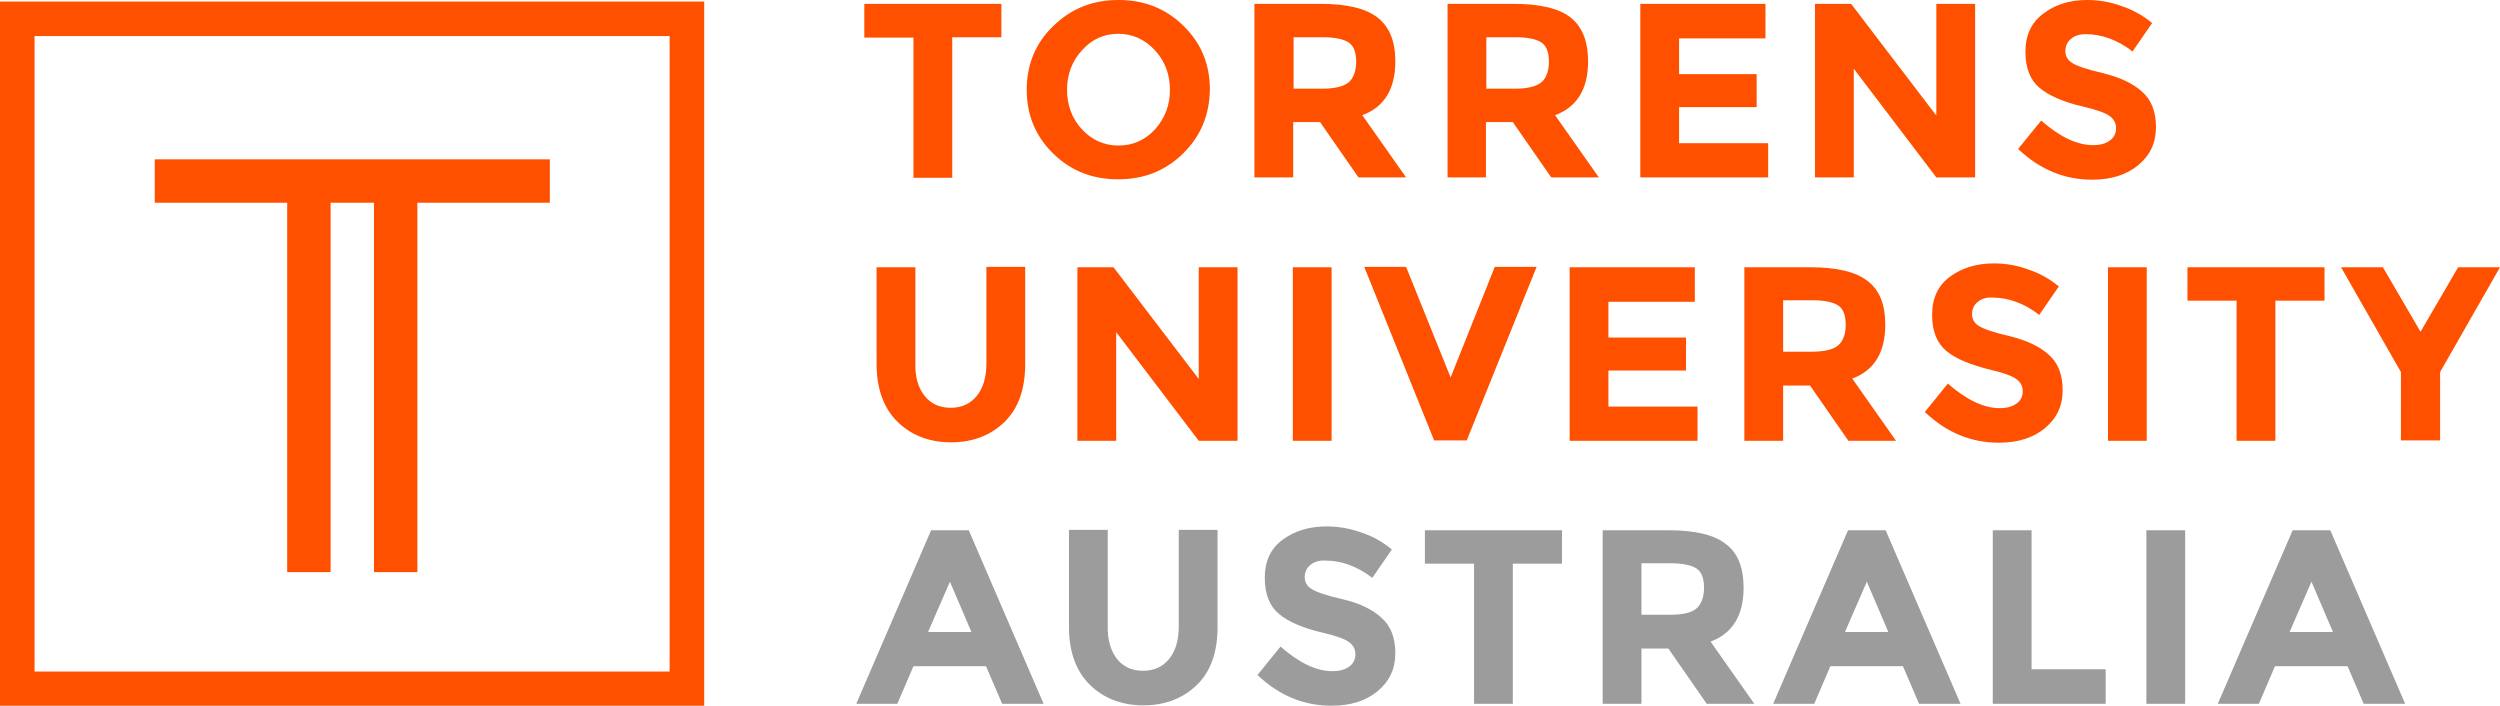
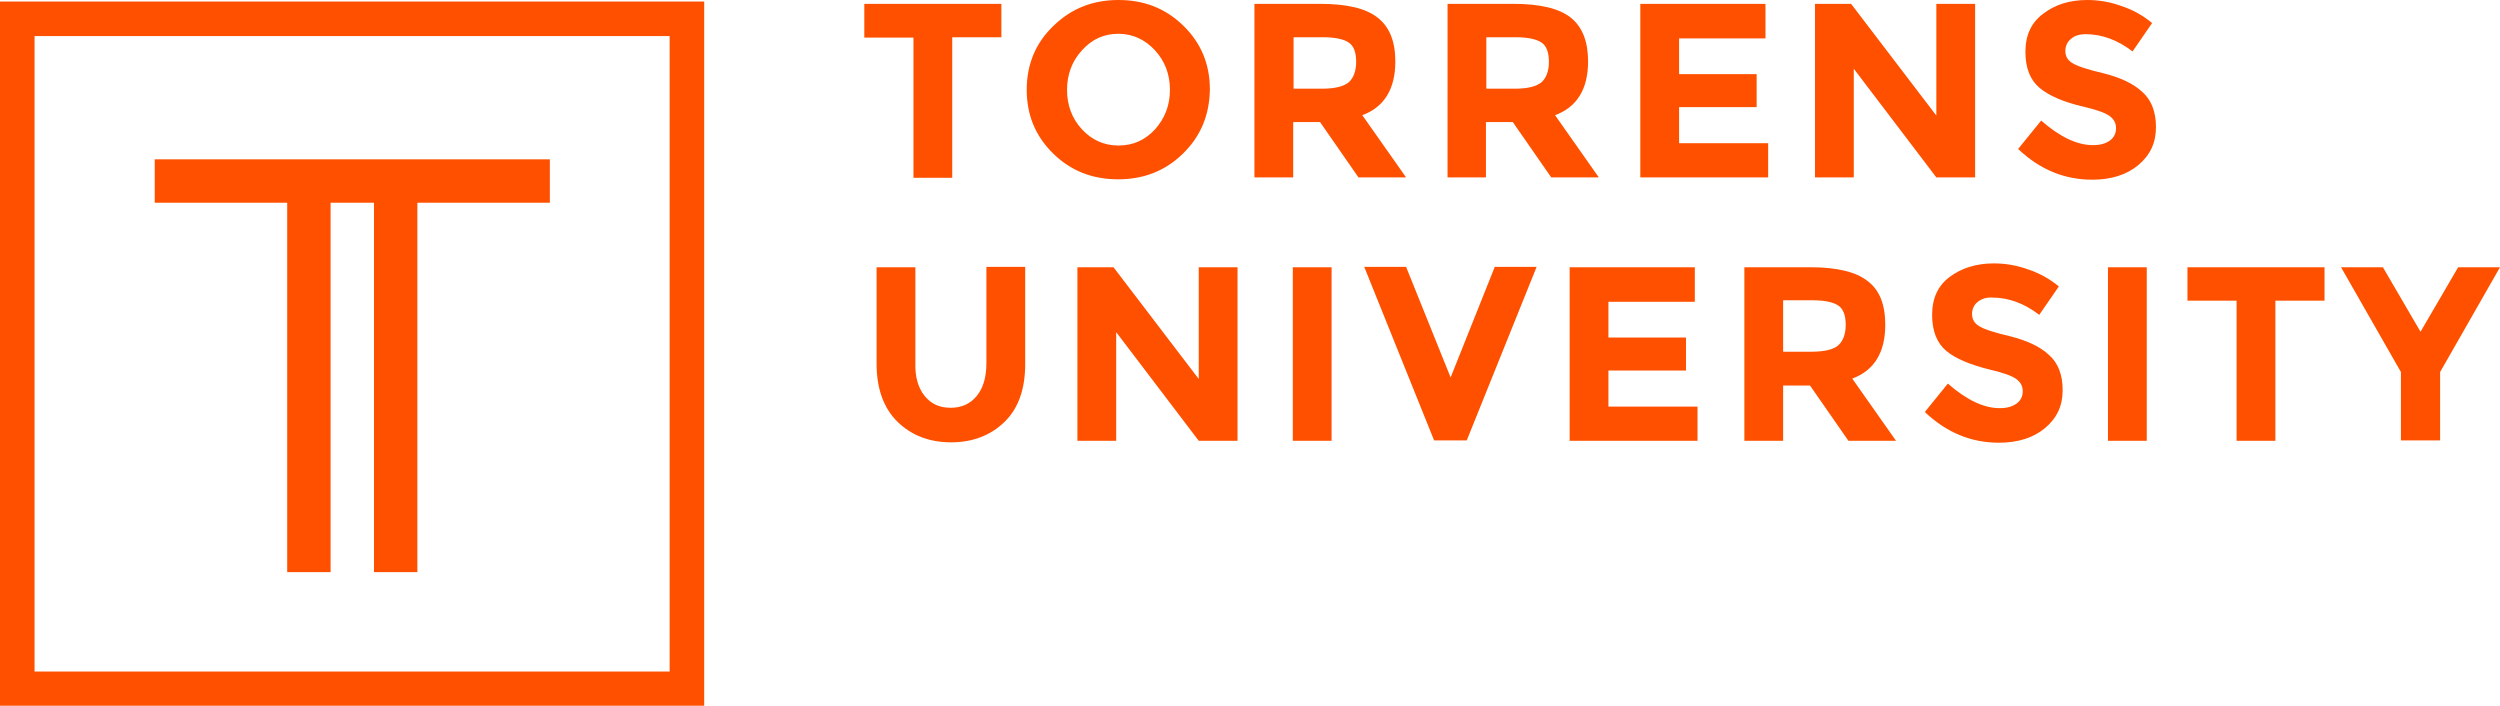
<svg xmlns="http://www.w3.org/2000/svg" baseProfile="tiny" viewBox="0 0 651.1 183.8">
  <switch>
    <g>
-       <path fill="#9C9C9C" d="M261 183.3l-4.2-9.8h-18.9l-4.2 9.8H223l19.5-45.2h9.8l19.5 45.2H261zm-13.6-31.8l-5.7 13.1H253l-5.6-13.1zm43.5 20.1c1.7 2.1 3.9 3.1 6.8 3.1 2.8 0 5.1-1 6.8-3.1 1.7-2.1 2.5-4.9 2.5-8.6v-25h10.1v25.3c0 6.6-1.8 11.6-5.4 15.1s-8.3 5.3-13.9 5.3-10.3-1.8-13.9-5.3c-3.6-3.5-5.5-8.6-5.5-15.1V138h10.1v25c-.1 3.7.8 6.5 2.4 8.6zm50.4-24.5c-1 .8-1.5 1.9-1.5 3.2 0 1.3.6 2.4 1.8 3.1 1.2.8 3.9 1.7 8.2 2.7s7.6 2.6 10 4.8c2.4 2.1 3.6 5.2 3.6 9.2 0 4.1-1.5 7.3-4.6 9.9-3 2.5-7 3.8-12 3.8-7.2 0-13.6-2.6-19.3-8l6-7.4c4.9 4.3 9.4 6.4 13.5 6.4 1.9 0 3.3-.4 4.4-1.2 1.1-.8 1.6-1.9 1.6-3.2 0-1.4-.6-2.4-1.7-3.2-1.1-.8-3.3-1.6-6.7-2.4-5.3-1.2-9.1-2.9-11.5-4.9-2.4-2-3.7-5.1-3.7-9.4 0-4.3 1.5-7.6 4.6-9.9 3.1-2.3 6.9-3.5 11.5-3.5 3 0 6 .5 9.1 1.6 3 1 5.6 2.5 7.9 4.4l-5.1 7.4c-3.9-3-8-4.5-12.2-4.5-1.6-.1-2.9.3-3.9 1.1zm52.7-.3v36.5h-10.1v-36.5h-12.8v-8.7h35.7v8.7H394zm60.1 6.3c0 7.2-2.9 11.9-8.6 14l11.4 16.2h-12.4l-10-14.4h-7v14.4h-10.1v-45.2h17.1c7 0 12 1.2 15 3.6 3.1 2.3 4.6 6.1 4.6 11.4zm-12.2 5.3c1.2-1.1 1.9-2.9 1.9-5.3s-.6-4.1-1.9-5c-1.3-.9-3.6-1.4-6.8-1.4h-7.6v13.4h7.4c3.4 0 5.7-.5 7-1.7zm57.9 24.9l-4.2-9.8h-18.9l-4.2 9.8h-10.7l19.5-45.2h9.8l19.5 45.2h-10.8zm-13.6-31.8l-5.7 13.1h11.3l-5.6-13.1zm32.8 31.8v-45.2h10.1v36.2h19.3v9H519zm40-45.2h10.1v45.2H559v-45.2zm56.6 45.2l-4.2-9.8h-18.9l-4.2 9.8h-10.7l19.5-45.2h9.8l19.5 45.2h-10.8zM602 151.5l-5.7 13.1h11.3l-5.6-13.1z" />
      <path fill="#FF5000" d="M248 9.8v36.5h-10.1V9.8h-12.8V1h35.7v8.7H248zM308.1 40c-4.6 4.5-10.2 6.7-16.9 6.7-6.7 0-12.3-2.2-16.9-6.7-4.6-4.5-6.9-10-6.9-16.6 0-6.6 2.3-12.2 6.9-16.6 4.7-4.6 10.3-6.8 17-6.8 6.7 0 12.3 2.2 16.9 6.7 4.6 4.5 6.9 10 6.9 16.6-.1 6.7-2.4 12.2-7 16.7zm-3.4-16.6c0-4-1.3-7.5-3.9-10.3-2.6-2.8-5.8-4.3-9.5-4.3-3.8 0-6.9 1.4-9.5 4.3-2.6 2.8-3.9 6.3-3.9 10.3 0 4 1.3 7.5 3.9 10.3 2.6 2.8 5.8 4.2 9.5 4.2 3.8 0 6.9-1.4 9.5-4.2 2.6-2.9 3.9-6.3 3.9-10.3zm58.7-7.4c0 7.2-2.9 11.9-8.6 14l11.4 16.2h-12.4l-10-14.4h-7v14.4h-10.1V1h17.1c7 0 12 1.2 15 3.6 3.1 2.4 4.6 6.2 4.6 11.4zm-12.1 5.4c1.2-1.1 1.9-2.9 1.9-5.3s-.6-4.1-1.9-5c-1.3-.9-3.6-1.4-6.8-1.4h-7.6v13.4h7.4c3.4 0 5.7-.6 7-1.7zm62.3-5.4c0 7.2-2.9 11.9-8.6 14l11.4 16.2H404l-10-14.4h-7v14.4h-10V1h17.1c7 0 12 1.2 15 3.6 3 2.4 4.5 6.2 4.5 11.4zm-12.1 5.4c1.2-1.1 1.9-2.9 1.9-5.3s-.6-4.1-1.9-5c-1.3-.9-3.6-1.4-6.8-1.4h-7.6v13.4h7.4c3.4 0 5.7-.6 7-1.7zM459.8 1v9h-22.5v9.3h20.2v8.6h-20.2v9.4h23.2v8.9h-33.3V1h32.6zm44.5 0h10.1v45.2h-10.1l-21.5-28.3v28.3h-10.1V1h9.4l22.2 29.1V1zm35.1 9.1c-1 .8-1.5 1.9-1.5 3.2 0 1.3.6 2.4 1.8 3.1 1.2.8 3.9 1.7 8.2 2.7 4.3 1.1 7.6 2.6 10 4.8 2.4 2.1 3.6 5.2 3.6 9.2 0 4.1-1.5 7.3-4.6 9.9-3 2.5-7 3.8-12 3.8-7.2 0-13.6-2.6-19.3-8l6-7.4c4.9 4.3 9.4 6.4 13.5 6.4 1.9 0 3.3-.4 4.4-1.2 1.1-.8 1.6-1.9 1.6-3.2 0-1.4-.6-2.4-1.7-3.2-1.1-.8-3.3-1.6-6.7-2.4-5.3-1.2-9.1-2.9-11.5-4.9-2.4-2-3.7-5.1-3.7-9.4 0-4.3 1.5-7.6 4.6-9.9C535.2 1.2 539 0 543.6 0c3 0 6 .5 9 1.6 3 1 5.6 2.5 7.9 4.4l-5.1 7.4c-3.9-3-8-4.5-12.2-4.5-1.6 0-2.9.4-3.8 1.2zm-298.6 93c1.7 2.1 3.9 3.1 6.8 3.1 2.8 0 5.1-1 6.8-3.1 1.7-2.1 2.5-4.9 2.5-8.6v-25H267v25.3c0 6.6-1.8 11.6-5.4 15.1s-8.3 5.3-13.9 5.3-10.3-1.8-13.9-5.3c-3.6-3.5-5.5-8.6-5.5-15.1V69.6h10.1v25c-.1 3.5.7 6.4 2.4 8.5zm71.4-33.5h10.1v45.2h-10.1l-21.5-28.3v28.3h-10.1V69.6h9.4l22.2 29.1V69.6zm24.5 0h10.1v45.2h-10.1V69.6zm41.1 28.7l11.5-28.8h10.9L382 114.7h-8.5l-18.2-45.2h10.9l11.6 28.8zm63.6-28.7v9h-22.5v9.3h20.2v8.6h-20.2v9.4h23.2v8.9h-33.3V69.6h32.6zm49.6 15c0 7.2-2.9 11.9-8.6 14l11.4 16.2h-12.4l-10-14.4h-7v14.4h-10.1V69.6h17.1c7 0 12 1.2 15 3.6 3.1 2.3 4.6 6.1 4.6 11.4zm-12.2 5.3c1.2-1.1 1.9-2.9 1.9-5.3s-.6-4.1-1.9-5c-1.3-.9-3.6-1.4-6.8-1.4h-7.6v13.4h7.4c3.4 0 5.8-.6 7-1.7zm36.3-11.3c-1 .8-1.5 1.9-1.5 3.2 0 1.3.6 2.4 1.8 3.1 1.2.8 3.9 1.7 8.2 2.7 4.3 1.1 7.6 2.6 10 4.8 2.4 2.1 3.6 5.2 3.6 9.2 0 4.1-1.5 7.3-4.6 9.9-3 2.5-7 3.8-12 3.8-7.2 0-13.6-2.6-19.3-8l6-7.4c4.9 4.3 9.4 6.4 13.5 6.4 1.9 0 3.3-.4 4.4-1.2 1.1-.8 1.6-1.9 1.6-3.2 0-1.4-.6-2.4-1.7-3.2-1.1-.8-3.3-1.6-6.7-2.4-5.3-1.3-9.1-2.9-11.5-4.9-2.4-2-3.7-5.1-3.7-9.4s1.5-7.6 4.6-9.9c3.1-2.3 6.9-3.5 11.5-3.5 3 0 6 .5 9 1.6 3 1 5.6 2.5 7.9 4.4l-5.1 7.4c-3.9-3-8-4.5-12.2-4.5-1.5-.1-2.8.3-3.8 1.1zm33.9-9h10.1v45.2H549V69.6zm43.6 8.7v36.5h-10.1V78.3h-12.8v-8.7h35.7v8.7h-12.8zm42.8 36.4h-10.1V96.9l-15.6-27.3h10.9l9.8 16.8 9.8-16.8h10.9l-15.6 27.3v17.8zM174.4 9.4v165.5H9V9.4h165.4m9-9H0v183.4h183.4V.4zm-40.3 41.1H40.3v11.3h34.5V149h11.3V52.8h11.3V149h11.3V52.8h34.5V41.5z" />
    </g>
  </switch>
</svg>